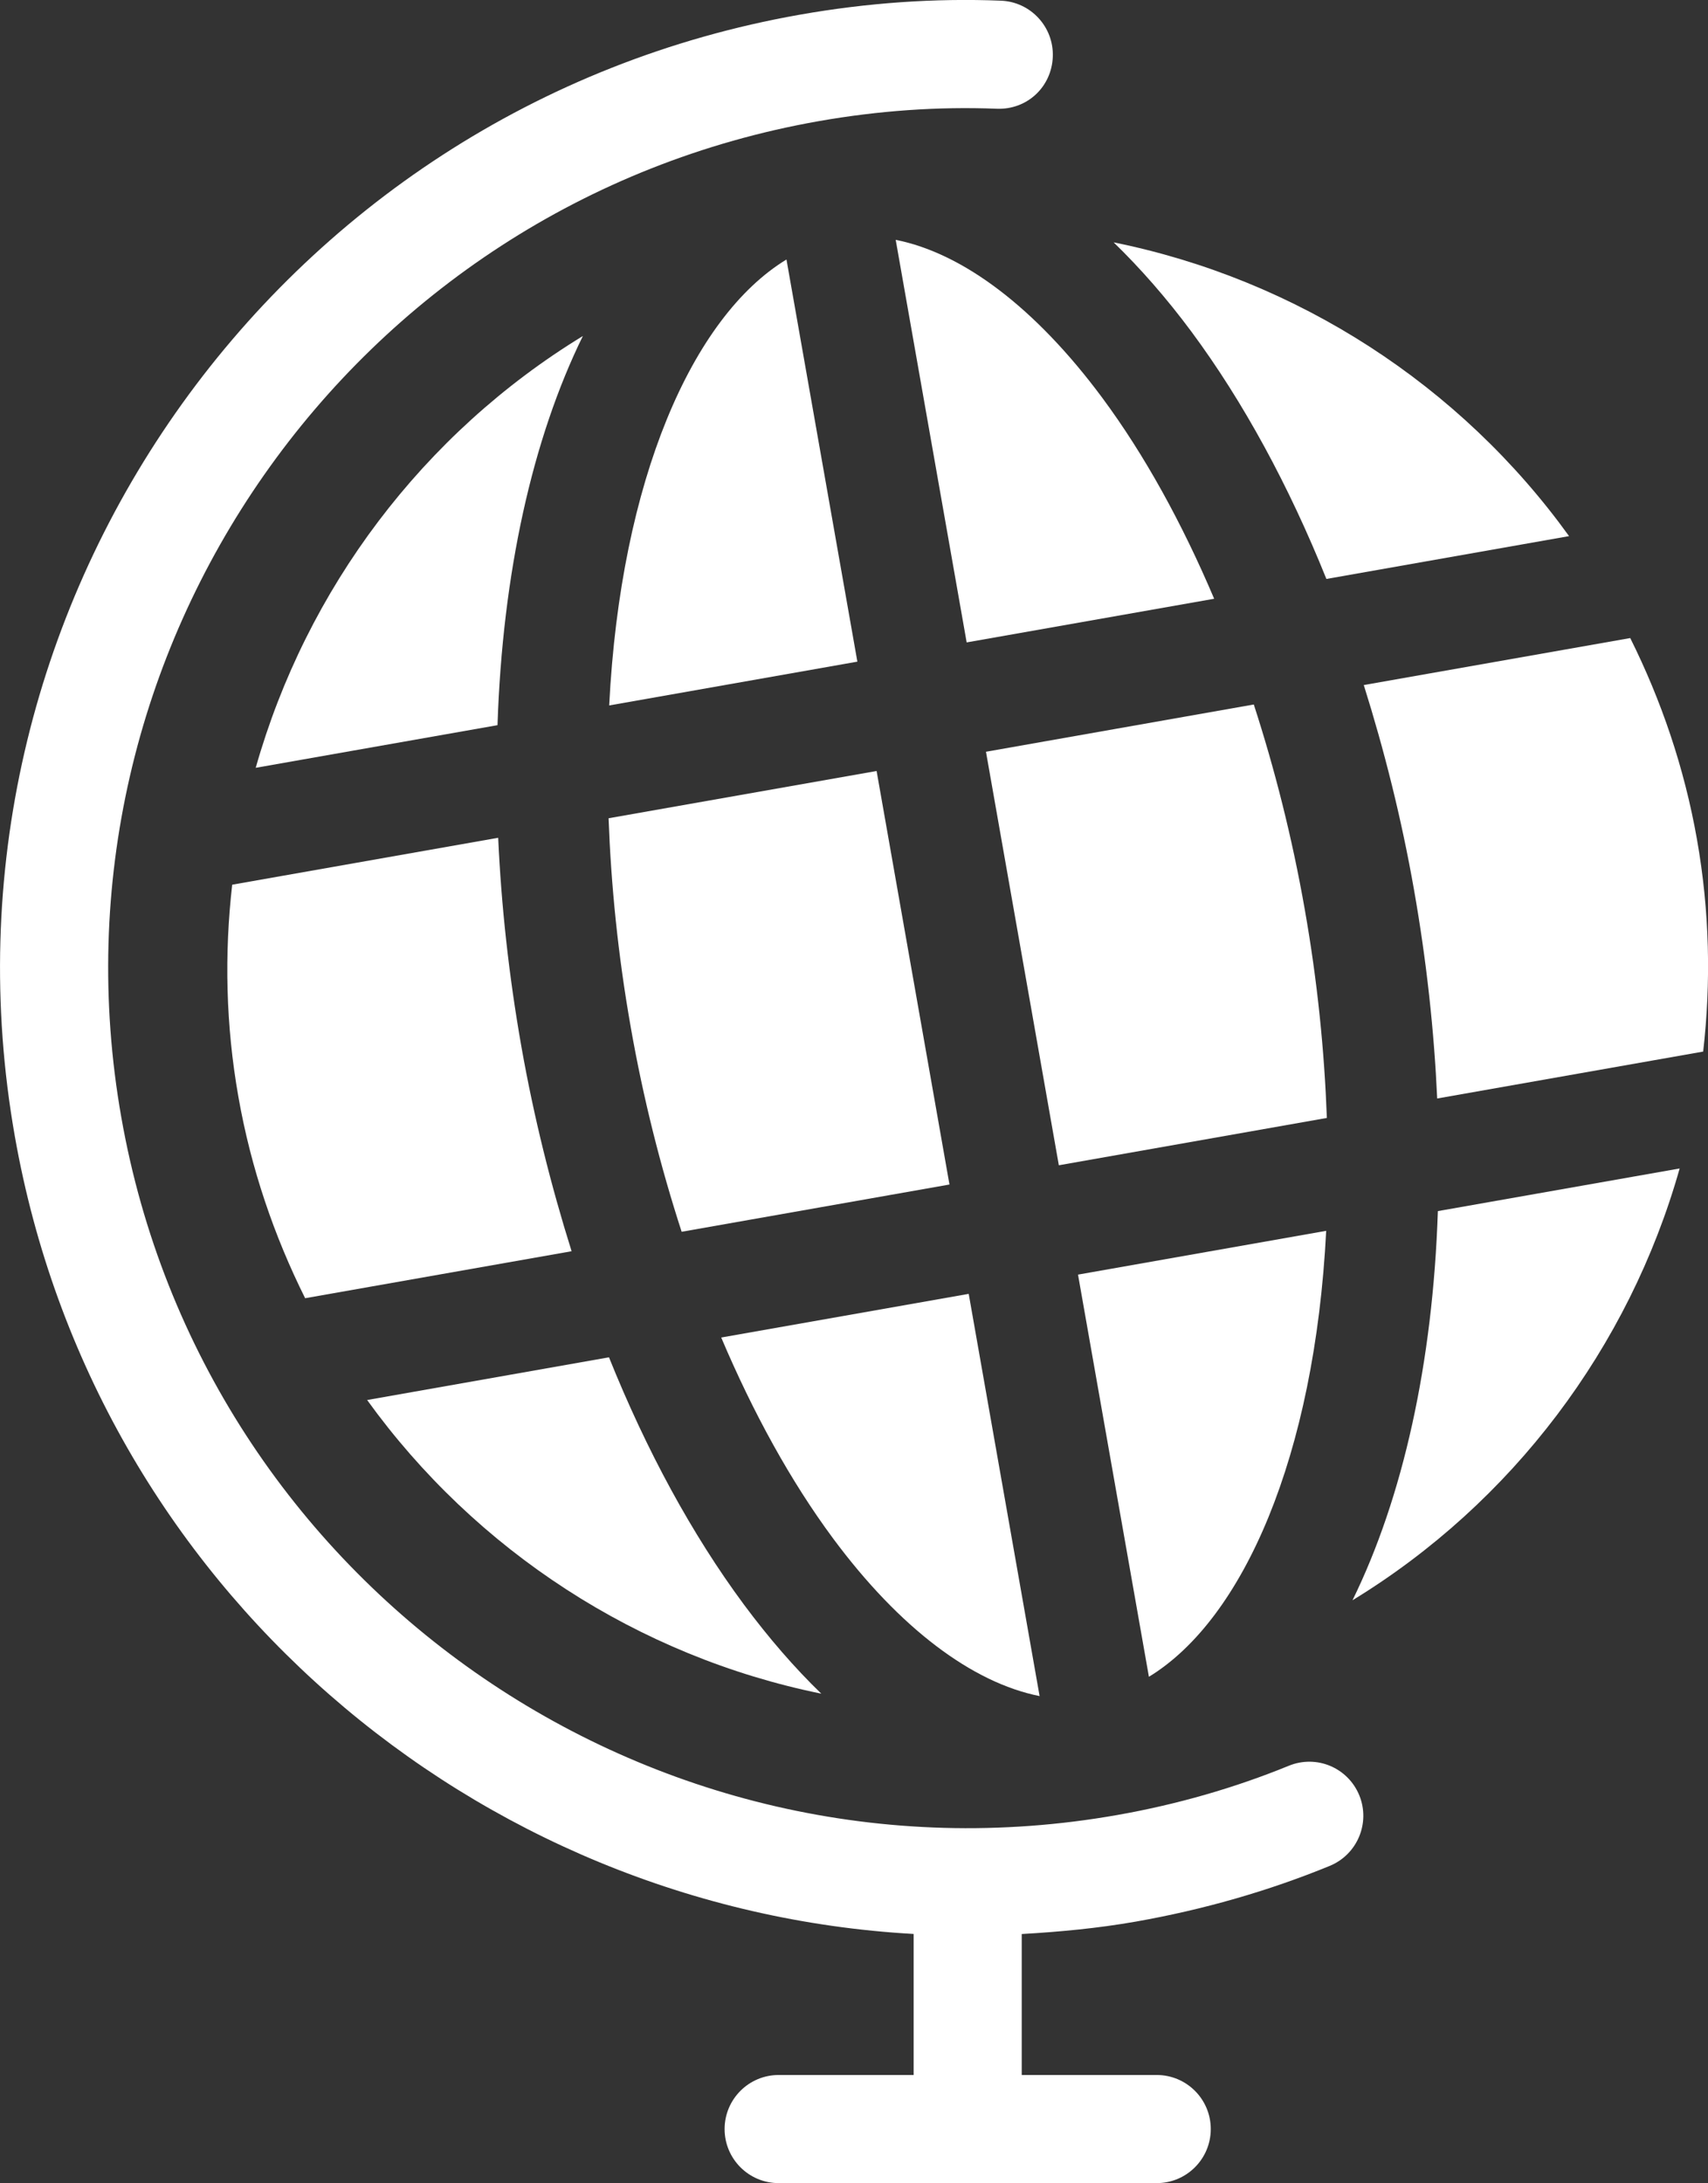
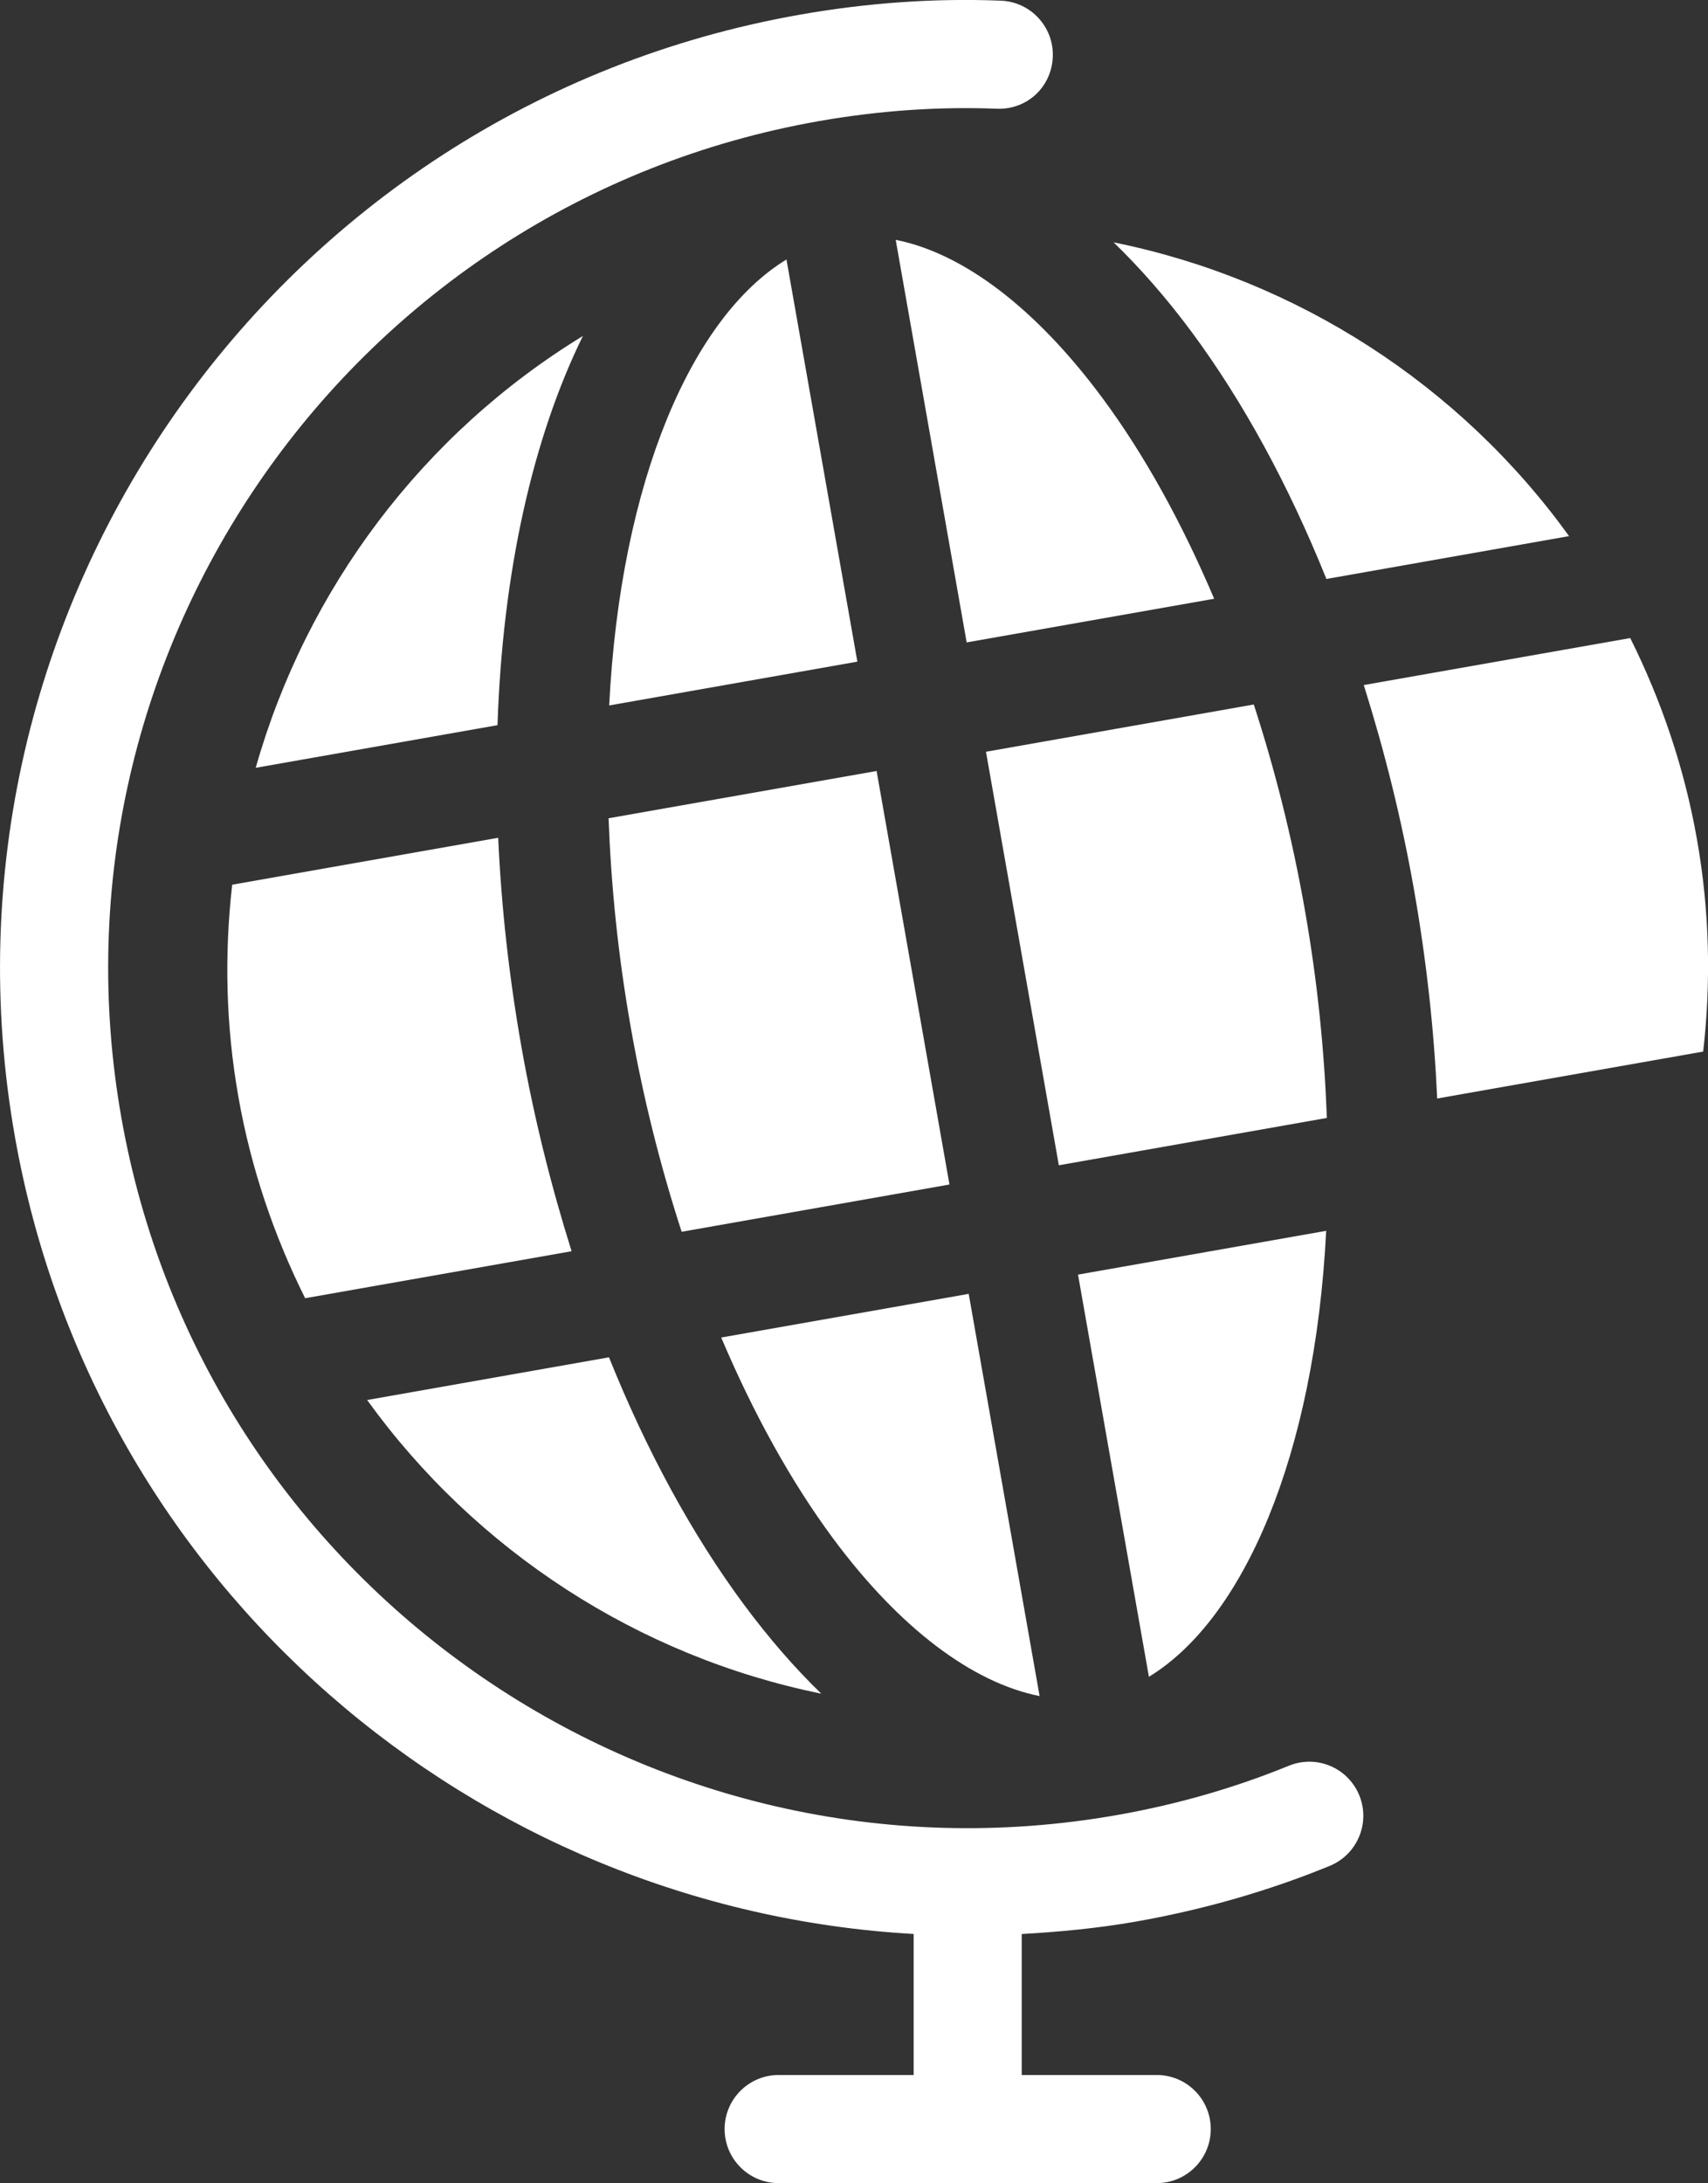
<svg xmlns="http://www.w3.org/2000/svg" id="Layer_2" data-name="Layer 2" viewBox="0 0 251.27 321.04">
  <rect x="0" y="0" width="251.27" height="321.04" fill="#333333" stroke="none" />
  <defs>
    <style> .cls-1 { fill: #fff; stroke-width: 0px; } </style>
  </defs>
  <g id="Layer_1-2" data-name="Layer 1">
    <g>
      <path class="cls-1" d="M189.59,259.67c-7.95,3.25-16.44,5.69-25.24,7.24-68.69,12.11-134.4-33.91-146.5-102.58C5.73,95.65,51.75,29.93,120.42,17.82c8.8-1.55,17.62-2.17,26.2-1.83,4.53.18,8.09-3.25,8.26-7.63.17-4.39-3.25-8.09-7.63-8.26-9.75-.39-19.67.31-29.59,2.06C40.35,15.79-11.45,89.78,2.18,167.09c11.69,66.28,67.75,113.68,132.23,117.31v20.74h-19.86c-4.39,0-7.95,3.56-7.95,7.95s3.56,7.95,7.95,7.95h55.62c4.39,0,7.95-3.56,7.95-7.95s-3.56-7.95-7.95-7.95h-19.86v-20.73c5.57-.32,11.17-.84,16.8-1.83,9.92-1.75,19.51-4.5,28.51-8.19,4.06-1.67,6.01-6.31,4.35-10.38-1.67-4.06-6.28-6.02-10.38-4.34Z" />
      <path class="cls-1" d="M120.81,249.05c-3.9-3.77-7.7-8.15-11.37-13.09-7.64-10.31-14.34-22.66-19.85-36.36l-35.58,6.28c15.99,22.16,39.86,37.7,66.8,43.18Z" />
      <path class="cls-1" d="M35.07,161.29c1.86,10.57,5.26,20.47,9.82,29.62l39.2-6.91c-3.02-9.61-5.54-19.65-7.38-30.05-1.86-10.53-2.97-20.83-3.42-30.75l-39.13,6.9c-1.16,10.15-.96,20.62.91,31.19Z" />
      <path class="cls-1" d="M195.1,181l-36.51,6.44,10.43,59.14c13.86-8.43,24.4-32.42,26.08-65.58Z" />
      <path class="cls-1" d="M37.62,112.91l35.57-6.27c.74-22.37,5.14-42.12,12.56-57.23-23.51,14.35-40.67,37.16-48.13,63.5Z" />
      <path class="cls-1" d="M195.12,85.14l35.71-6.3c-16.01-22.21-40.01-37.74-67-43.2,3.92,3.8,7.75,8.16,11.45,13.14,7.64,10.31,14.34,22.66,19.85,36.36Z" />
      <path class="cls-1" d="M191.93,133.63c-1.84-10.45-4.39-20.52-7.48-30.03l-39.4,6.95,10.72,60.81,39.43-6.96c-.36-9.72-1.36-19.99-3.27-30.77Z" />
      <path class="cls-1" d="M131.77,35.27l10.44,59.2,36.41-6.42c-4.71-11.1-10.22-21.13-16.46-29.55-9.79-13.2-20.48-21.27-30.39-23.23Z" />
      <path class="cls-1" d="M249.65,123.45c-1.86-10.56-5.26-20.47-9.82-29.62l-39.2,6.91c3.02,9.6,5.55,19.65,7.38,30.05,1.86,10.53,2.97,20.83,3.42,30.75l39.13-6.9c1.16-10.15.96-20.62-.91-31.19Z" />
-       <path class="cls-1" d="M198.97,235.33c23.51-14.35,40.68-37.16,48.13-63.5l-35.57,6.27c-.74,22.37-5.14,42.12-12.56,57.23Z" />
      <path class="cls-1" d="M92.8,151.11c1.84,10.45,4.39,20.52,7.48,30.03l39.4-6.95-10.72-60.81-39.43,6.95c.36,9.72,1.36,19.99,3.27,30.77Z" />
      <path class="cls-1" d="M152.94,249.42l-10.43-59.15-36.41,6.42c4.71,11.1,10.22,21.13,16.46,29.55,9.79,13.2,20.48,21.21,30.38,23.18Z" />
      <path class="cls-1" d="M89.62,103.74l36.51-6.44-10.43-59.14c-13.86,8.43-24.4,32.42-26.08,65.58Z" />
    </g>
  </g>
</svg>